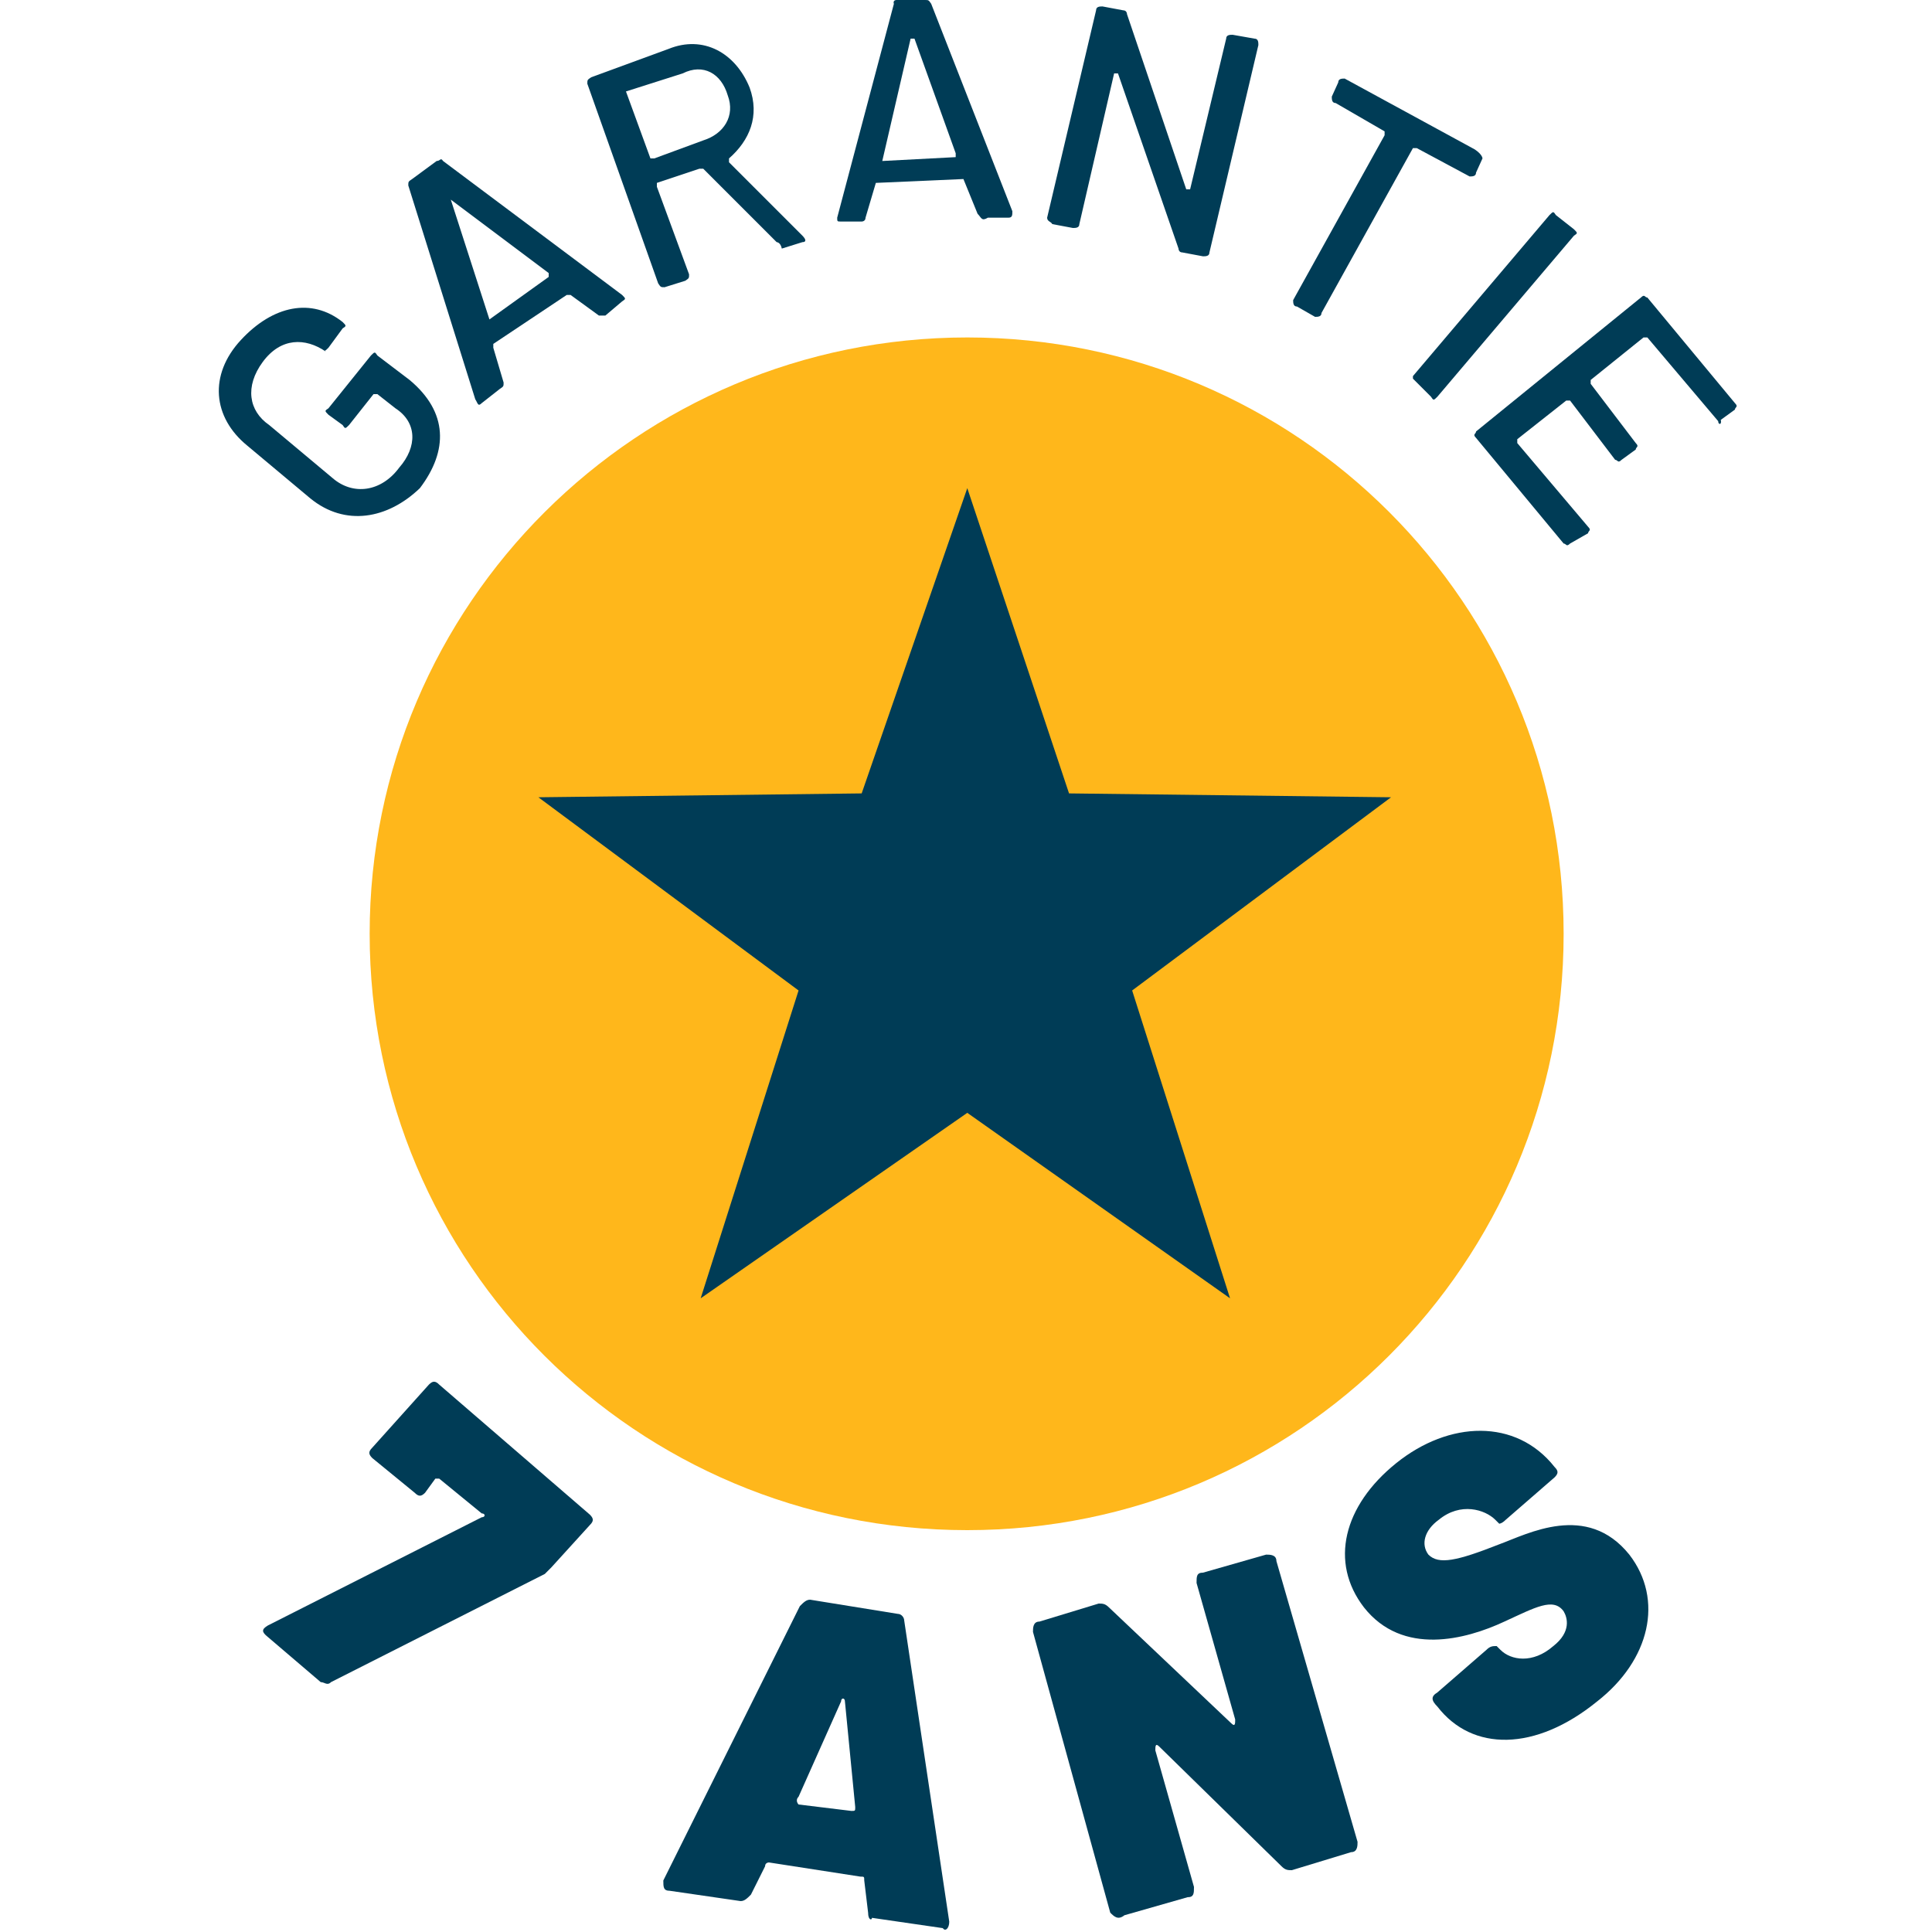
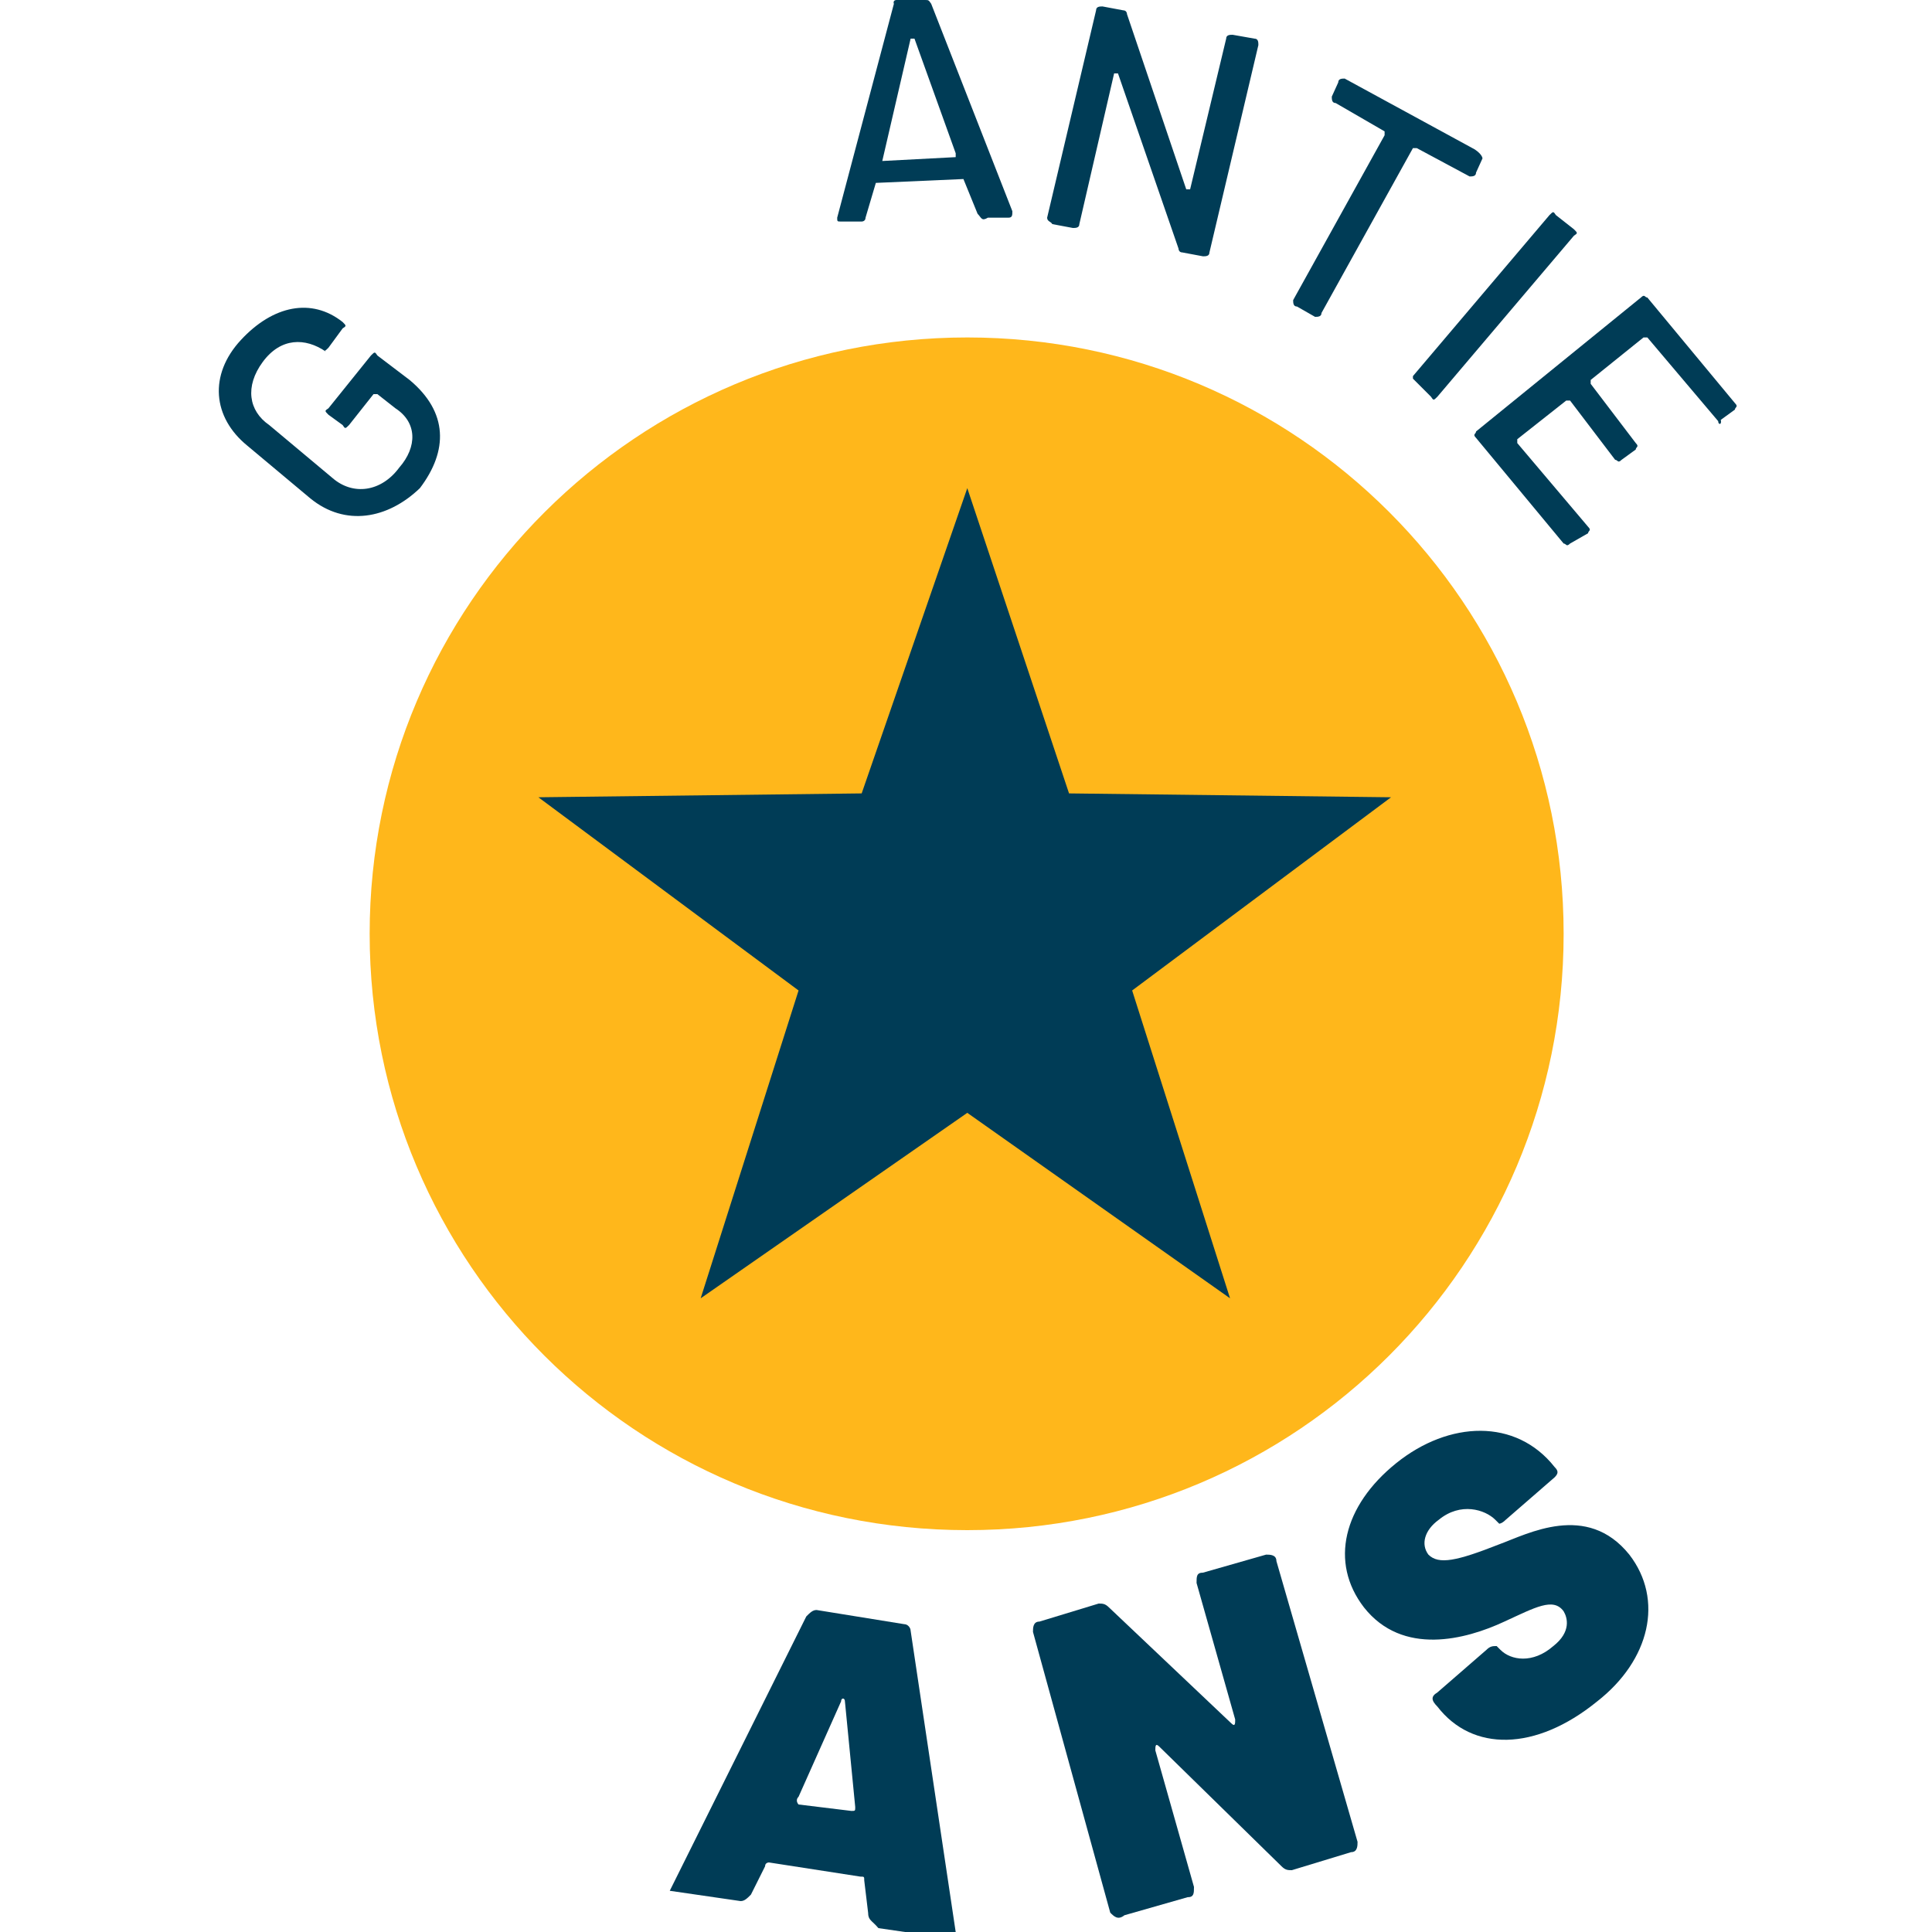
<svg xmlns="http://www.w3.org/2000/svg" version="1.1" id="Calque_1" x="0px" y="0px" viewBox="0 0 150 150" style="enable-background:new 0 0 150 150;" xml:space="preserve">
  <style type="text/css">
	.st0{fill:#FFB71B;}
	.st1{fill:#003C56;}
</style>
  <g>
    <g>
      <g>
        <path class="st0" d="M75.1,118.8c25.6,0,46.3-20.7,46.3-46.3s-20.7-46.3-46.3-46.3S28.7,46.9,28.7,72.5S49.4,118.8,75.1,118.8" />
      </g>
    </g>
    <polygon class="st1" points="75.1,37.9 83,61.6 108,61.9 87.9,76.9 95.5,100.8 75.1,86.4 54.4,100.8 62,76.9 41.8,61.9 66.9,61.6     " />
    <g>
      <path class="st1" d="M24.1,38.7l-4.9-4.1c-2.7-2.2-3-5.5-0.5-8.2s5.5-3.3,7.9-1.4l0,0c0.3,0.3,0.3,0.3,0,0.5L25.5,27    c-0.3,0.3-0.3,0.3-0.5,0l0.3,0.3c-1.6-1.1-3.5-1.1-4.9,0.8c-1.4,1.9-1.1,3.8,0.5,4.9l4.9,4.1c1.6,1.4,3.8,1.1,5.2-0.8    c1.4-1.6,1.4-3.5-0.3-4.6l-1.4-1.1c0,0,0,0-0.3,0L27.1,33c-0.3,0.3-0.3,0.3-0.5,0l-1.1-0.8c-0.3-0.3-0.3-0.3,0-0.5l3.3-4.1    c0.3-0.3,0.3-0.3,0.5,0l2.5,1.9c3,2.5,3,5.5,0.8,8.4C30.1,40.3,26.8,40.9,24.1,38.7z" />
-       <path class="st1" d="M46.5,24.5l-2.2-1.6c0,0,0,0-0.3,0l-5.7,3.8c0,0,0,0,0,0.3l0.8,2.7c0,0.3,0,0.3-0.3,0.5l-1.4,1.1    c-0.3,0.3-0.3,0-0.5-0.3l-5.2-16.6c0-0.3,0-0.3,0.3-0.5l1.9-1.4c0.3,0,0.3-0.3,0.5,0l13.9,10.4c0.3,0.3,0.3,0.3,0,0.5L47,24.5    C47,24.5,46.7,24.5,46.5,24.5z M38,24.8l4.6-3.3c0,0,0,0,0-0.3L35,15.5c0,0-0.3,0,0,0L38,24.8C37.7,24.8,38,24.8,38,24.8z" />
-       <path class="st1" d="M60.3,18.8l-5.7-5.7c0,0,0,0-0.3,0l-3.3,1.1c0,0,0,0,0,0.3l2.5,6.8c0,0.3,0,0.3-0.3,0.5l-1.6,0.5    c-0.3,0-0.3,0-0.5-0.3L45.6,6.5c0-0.3,0-0.3,0.3-0.5l6-2.2c2.7-1.1,5.2,0.3,6.3,3c0.8,2.2,0,4.1-1.6,5.5c0,0,0,0,0,0.3l5.7,5.7    c0.3,0.3,0.3,0.5,0,0.5l-1.6,0.5C60.6,18.8,60.3,18.8,60.3,18.8z M48.6,7.1l1.9,5.2c0,0,0,0,0.3,0l3.8-1.4    c1.6-0.5,2.5-1.9,1.9-3.5C56,5.7,54.6,4.9,53,5.7L48.6,7.1L48.6,7.1z" />
      <path class="st1" d="M75.9,16.6l-1.1-2.7l0,0L68,14.2l0,0l-0.8,2.7c0,0.3-0.3,0.3-0.3,0.3h-1.6c-0.3,0-0.3,0-0.3-0.3l4.4-16.6    C69.3,0,69.6,0,69.6,0h2.2c0.3,0,0.3,0,0.5,0.3l6.3,16.1c0,0.3,0,0.5-0.3,0.5h-1.6C76.2,17.2,76.2,16.9,75.9,16.6z M68.5,12.5    l5.7-0.3c0,0,0,0,0-0.3L71,3c0,0,0,0-0.3,0L68.5,12.5C68.3,12.5,68.3,12.5,68.5,12.5z" />
      <path class="st1" d="M81.3,16.9l3.8-16.1c0-0.3,0.3-0.3,0.5-0.3l1.6,0.3c0.3,0,0.3,0.3,0.3,0.3l4.6,13.6c0,0,0,0,0.3,0L95.2,3    c0-0.3,0.3-0.3,0.5-0.3L97.4,3c0.3,0,0.3,0.3,0.3,0.5l-3.8,16.1c0,0.3-0.3,0.3-0.5,0.3l-1.6-0.3c-0.3,0-0.3-0.3-0.3-0.3L86.8,5.7    c0,0,0,0-0.3,0l-2.7,11.7c0,0.3-0.3,0.3-0.5,0.3l-1.6-0.3C81.6,17.2,81.3,17.2,81.3,16.9z" />
      <path class="st1" d="M115.1,12.3l-0.5,1.1c0,0.3-0.3,0.3-0.5,0.3l-4.1-2.2c0,0,0,0-0.3,0l-7.1,12.8c0,0.3-0.3,0.3-0.5,0.3    l-1.4-0.8c-0.3,0-0.3-0.3-0.3-0.5l7.1-12.8c0,0,0,0,0-0.3l-3.8-2.2c-0.3,0-0.3-0.3-0.3-0.5l0.5-1.1c0-0.3,0.3-0.3,0.5-0.3    l10.1,5.5C115.1,12,115.1,12.3,115.1,12.3z" />
      <path class="st1" d="M109.7,29.2l10.6-12.5c0.3-0.3,0.3-0.3,0.5,0l1.4,1.1c0.3,0.3,0.3,0.3,0,0.5l-10.6,12.5    c-0.3,0.3-0.3,0.3-0.5,0l-1.4-1.4V29.2z" />
      <path class="st1" d="M133.4,32.7l-5.5-6.5c0,0,0,0-0.3,0l-4.1,3.3c0,0,0,0,0,0.3l3.5,4.6c0.3,0.3,0,0.3,0,0.5l-1.1,0.8    c-0.3,0.3-0.3,0-0.5,0l-3.5-4.6c0,0,0,0-0.3,0l-3.8,3c0,0,0,0,0,0.3l5.5,6.5c0.3,0.3,0,0.3,0,0.5l-1.4,0.8c-0.3,0.3-0.3,0-0.5,0    l-6.8-8.2c-0.3-0.3,0-0.3,0-0.5l12.8-10.4c0.3-0.3,0.3,0,0.5,0l6.8,8.2c0.3,0.3,0,0.3,0,0.5l-1.1,0.8    C133.7,33,133.4,33,133.4,32.7z" />
    </g>
    <g>
-       <path class="st1" d="M20.8,126.2l16.6-8.4c0.3,0,0.3-0.3,0-0.3l-3.3-2.7h-0.3l-0.8,1.1c-0.3,0.3-0.5,0.3-0.8,0l-3.3-2.7    c-0.3-0.3-0.3-0.5,0-0.8l4.4-4.9c0.3-0.3,0.5-0.3,0.8,0l11.7,10.1c0.3,0.3,0.3,0.5,0,0.8l-3,3.3c-0.3,0.3-0.3,0.3-0.5,0.5    l-16.6,8.4c-0.3,0.3-0.5,0-0.8,0l-4.1-3.5C20.3,126.7,20.3,126.5,20.8,126.2z" />
-       <path class="st1" d="M67.4,148.5l-0.3-2.5c0-0.3,0-0.3-0.3-0.3l-7.1-1.1c0,0-0.3,0-0.3,0.3l-1.1,2.2c-0.3,0.3-0.5,0.5-0.8,0.5    l-5.5-0.8c-0.5,0-0.5-0.3-0.5-0.8l10.6-21.3c0.3-0.3,0.5-0.5,0.8-0.5l6.8,1.1c0.3,0,0.5,0.3,0.5,0.5l3.5,23.4    c0,0.5-0.3,0.8-0.5,0.5l-5.5-0.8C67.7,149.1,67.4,149.1,67.4,148.5z M62,140.1l4.1,0.5c0.3,0,0.3,0,0.3-0.3l-0.8-8.2    c0-0.3-0.3-0.3-0.3,0l-3.3,7.4C61.7,139.8,62,140.1,62,140.1z" />
+       <path class="st1" d="M67.4,148.5l-0.3-2.5c0-0.3,0-0.3-0.3-0.3l-7.1-1.1c0,0-0.3,0-0.3,0.3l-1.1,2.2c-0.3,0.3-0.5,0.5-0.8,0.5    l-5.5-0.8l10.6-21.3c0.3-0.3,0.5-0.5,0.8-0.5l6.8,1.1c0.3,0,0.5,0.3,0.5,0.5l3.5,23.4    c0,0.5-0.3,0.8-0.5,0.5l-5.5-0.8C67.7,149.1,67.4,149.1,67.4,148.5z M62,140.1l4.1,0.5c0.3,0,0.3,0,0.3-0.3l-0.8-8.2    c0-0.3-0.3-0.3-0.3,0l-3.3,7.4C61.7,139.8,62,140.1,62,140.1z" />
      <path class="st1" d="M86.2,148.5l-6-21.8c0-0.3,0-0.8,0.5-0.8l4.6-1.4c0.3,0,0.5,0,0.8,0.3l9.5,9c0.3,0.3,0.3,0,0.3-0.3l-3-10.6    c0-0.5,0-0.8,0.5-0.8l4.9-1.4c0.3,0,0.8,0,0.8,0.5l6.3,21.8c0,0.3,0,0.8-0.5,0.8l-4.6,1.4c-0.3,0-0.5,0-0.8-0.3l-9.5-9.3    c-0.3-0.3-0.3,0-0.3,0.3l3,10.6c0,0.5,0,0.8-0.5,0.8l-4.9,1.4C86.8,149.1,86.5,148.8,86.2,148.5z" />
      <path class="st1" d="M111.6,132.5L111.6,132.5c-0.5-0.5-0.5-0.8,0-1.1l3.8-3.3c0.3-0.3,0.5-0.3,0.8-0.3l0.3,0.3    c0.8,0.8,2.5,1.1,4.1-0.3c1.4-1.1,1.1-2.2,0.8-2.7c-0.8-1.1-2.2-0.3-4.6,0.8c-3,1.4-7.9,2.7-10.9-1.1c-2.7-3.5-1.6-7.9,2.5-11.2    c4.1-3.3,9.3-3.5,12.3,0.3l0,0c0.3,0.3,0.3,0.5,0,0.8l-3.8,3.3c-0.3,0.3-0.5,0.3-0.5,0.3l-0.3-0.3c-0.8-0.8-2.7-1.4-4.4,0    c-1.1,0.8-1.4,1.9-0.8,2.7c0.8,0.8,2.2,0.5,5.5-0.8c2.2-0.8,6.8-3.3,10.1,0.8c2.7,3.5,1.6,8.2-2.5,11.4    C119.2,136,114.3,136,111.6,132.5z" />
    </g>
  </g>
</svg>